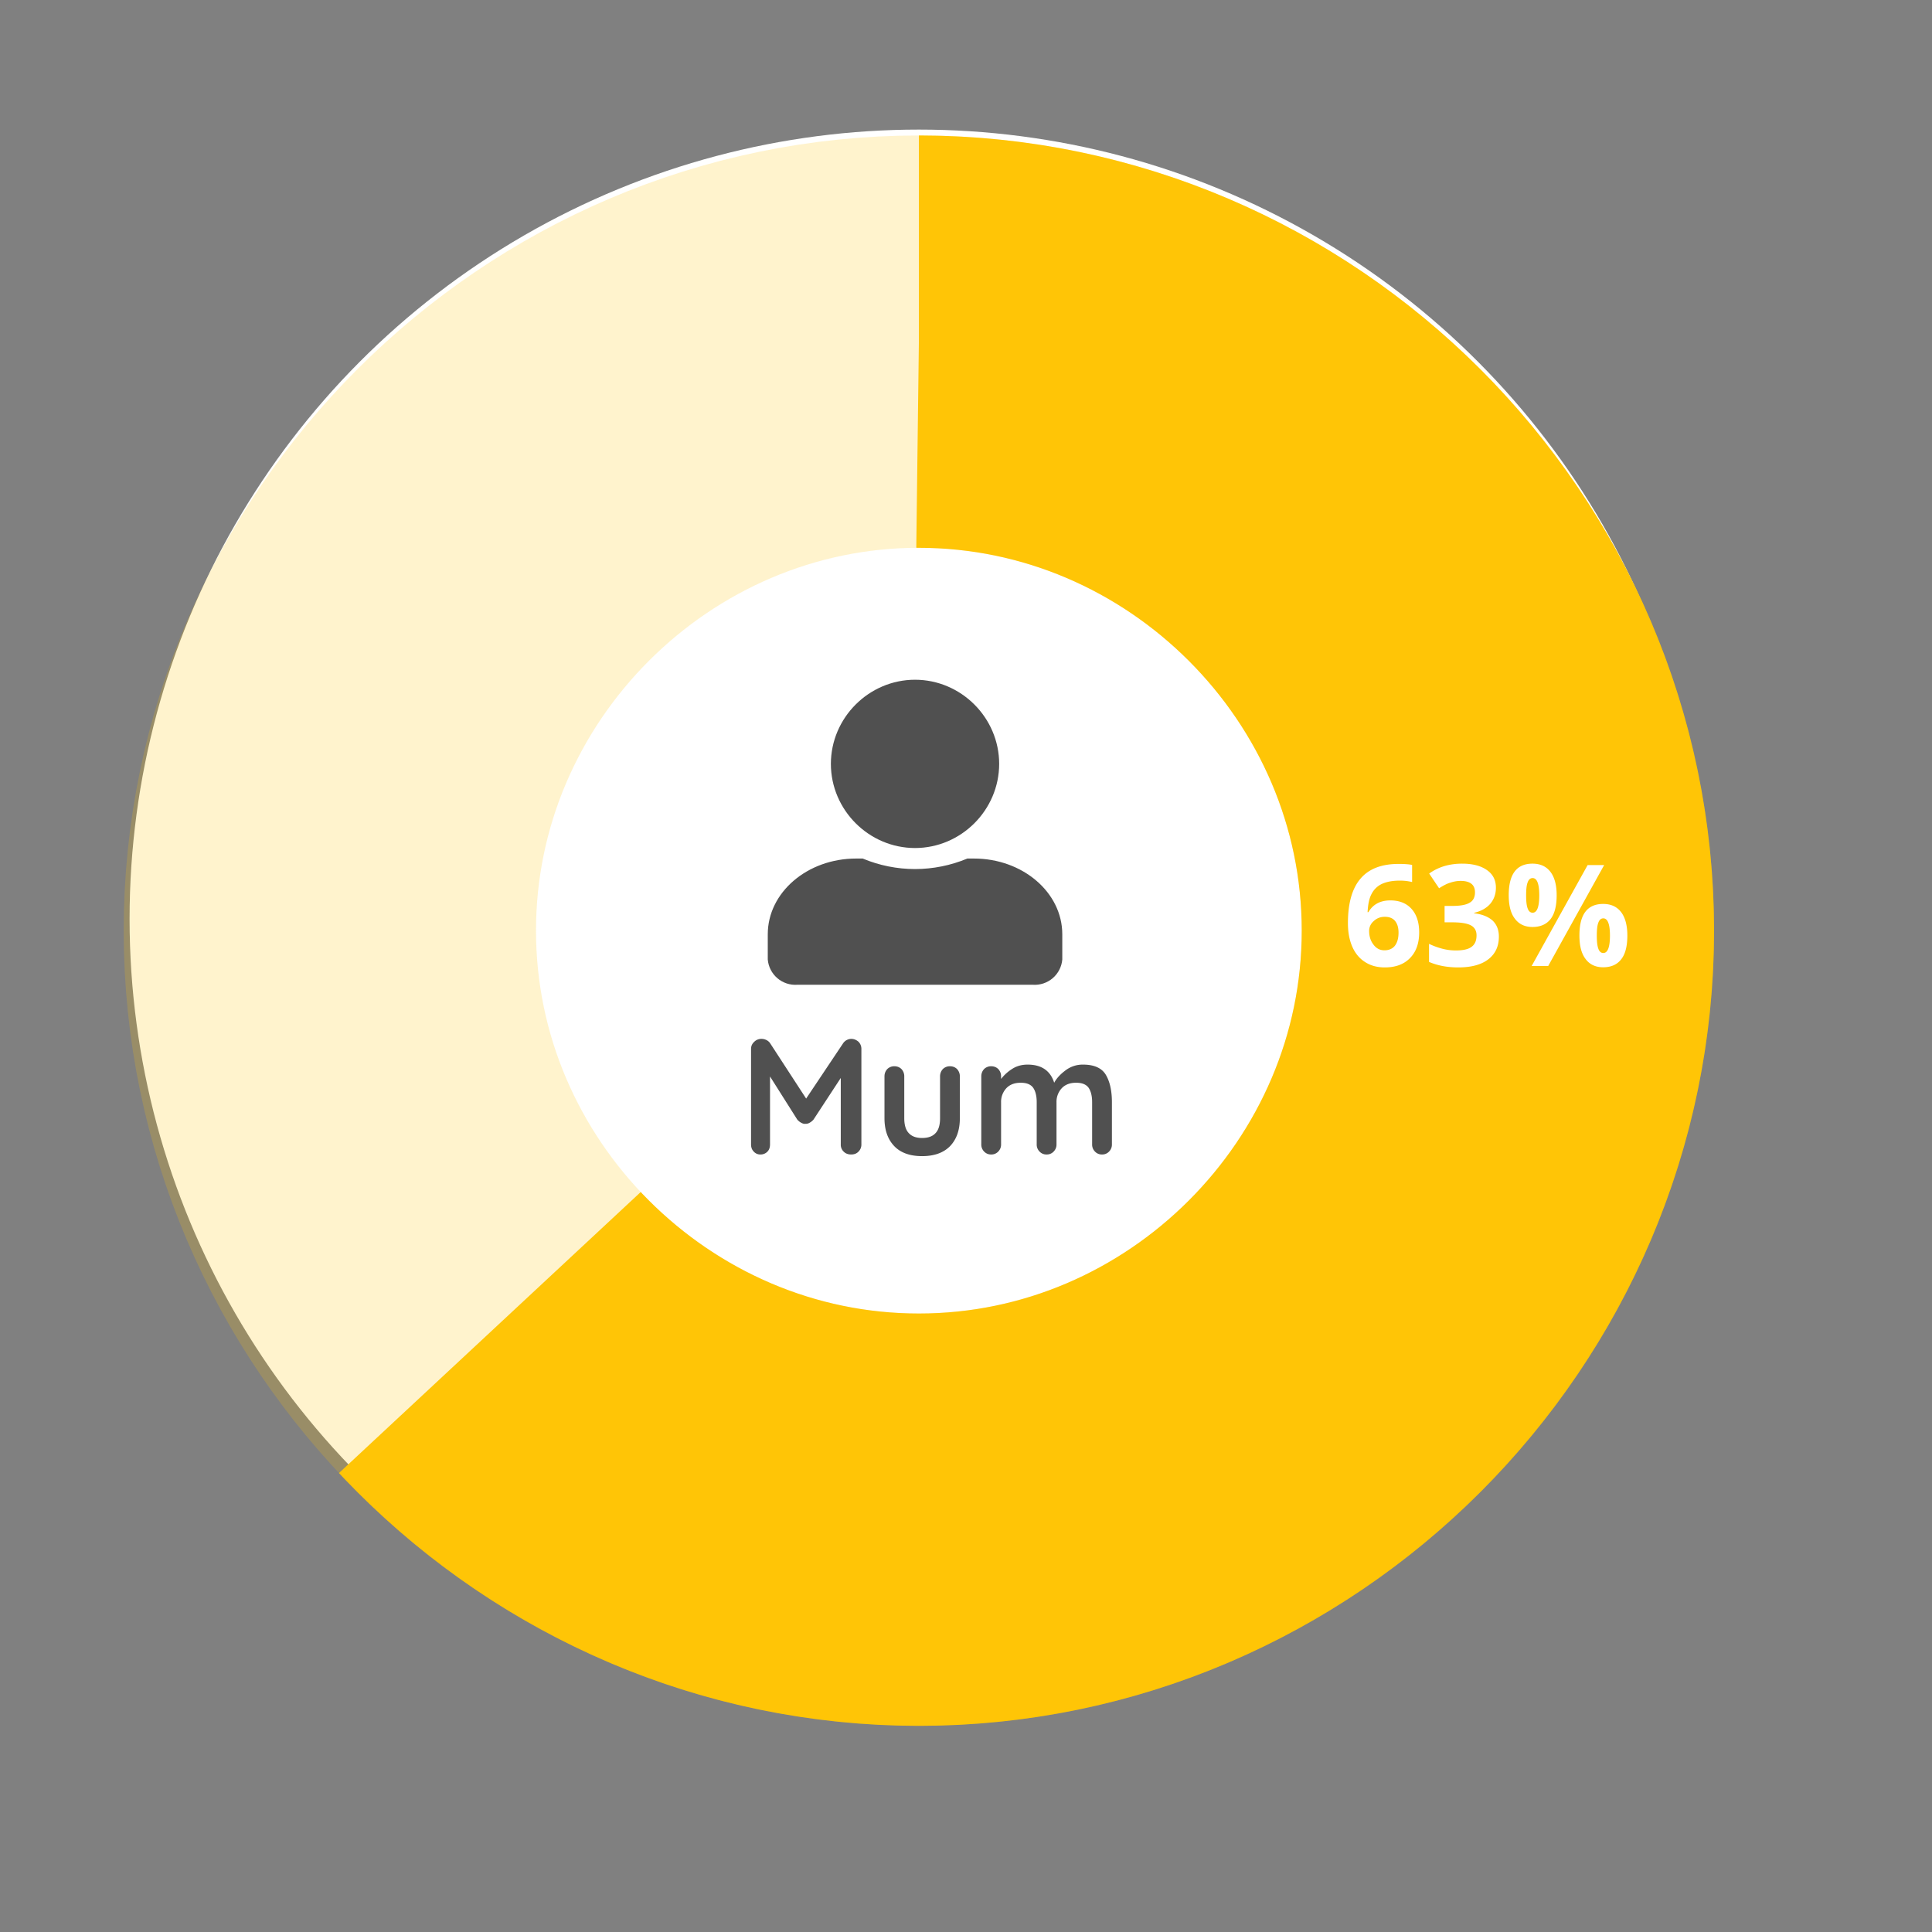
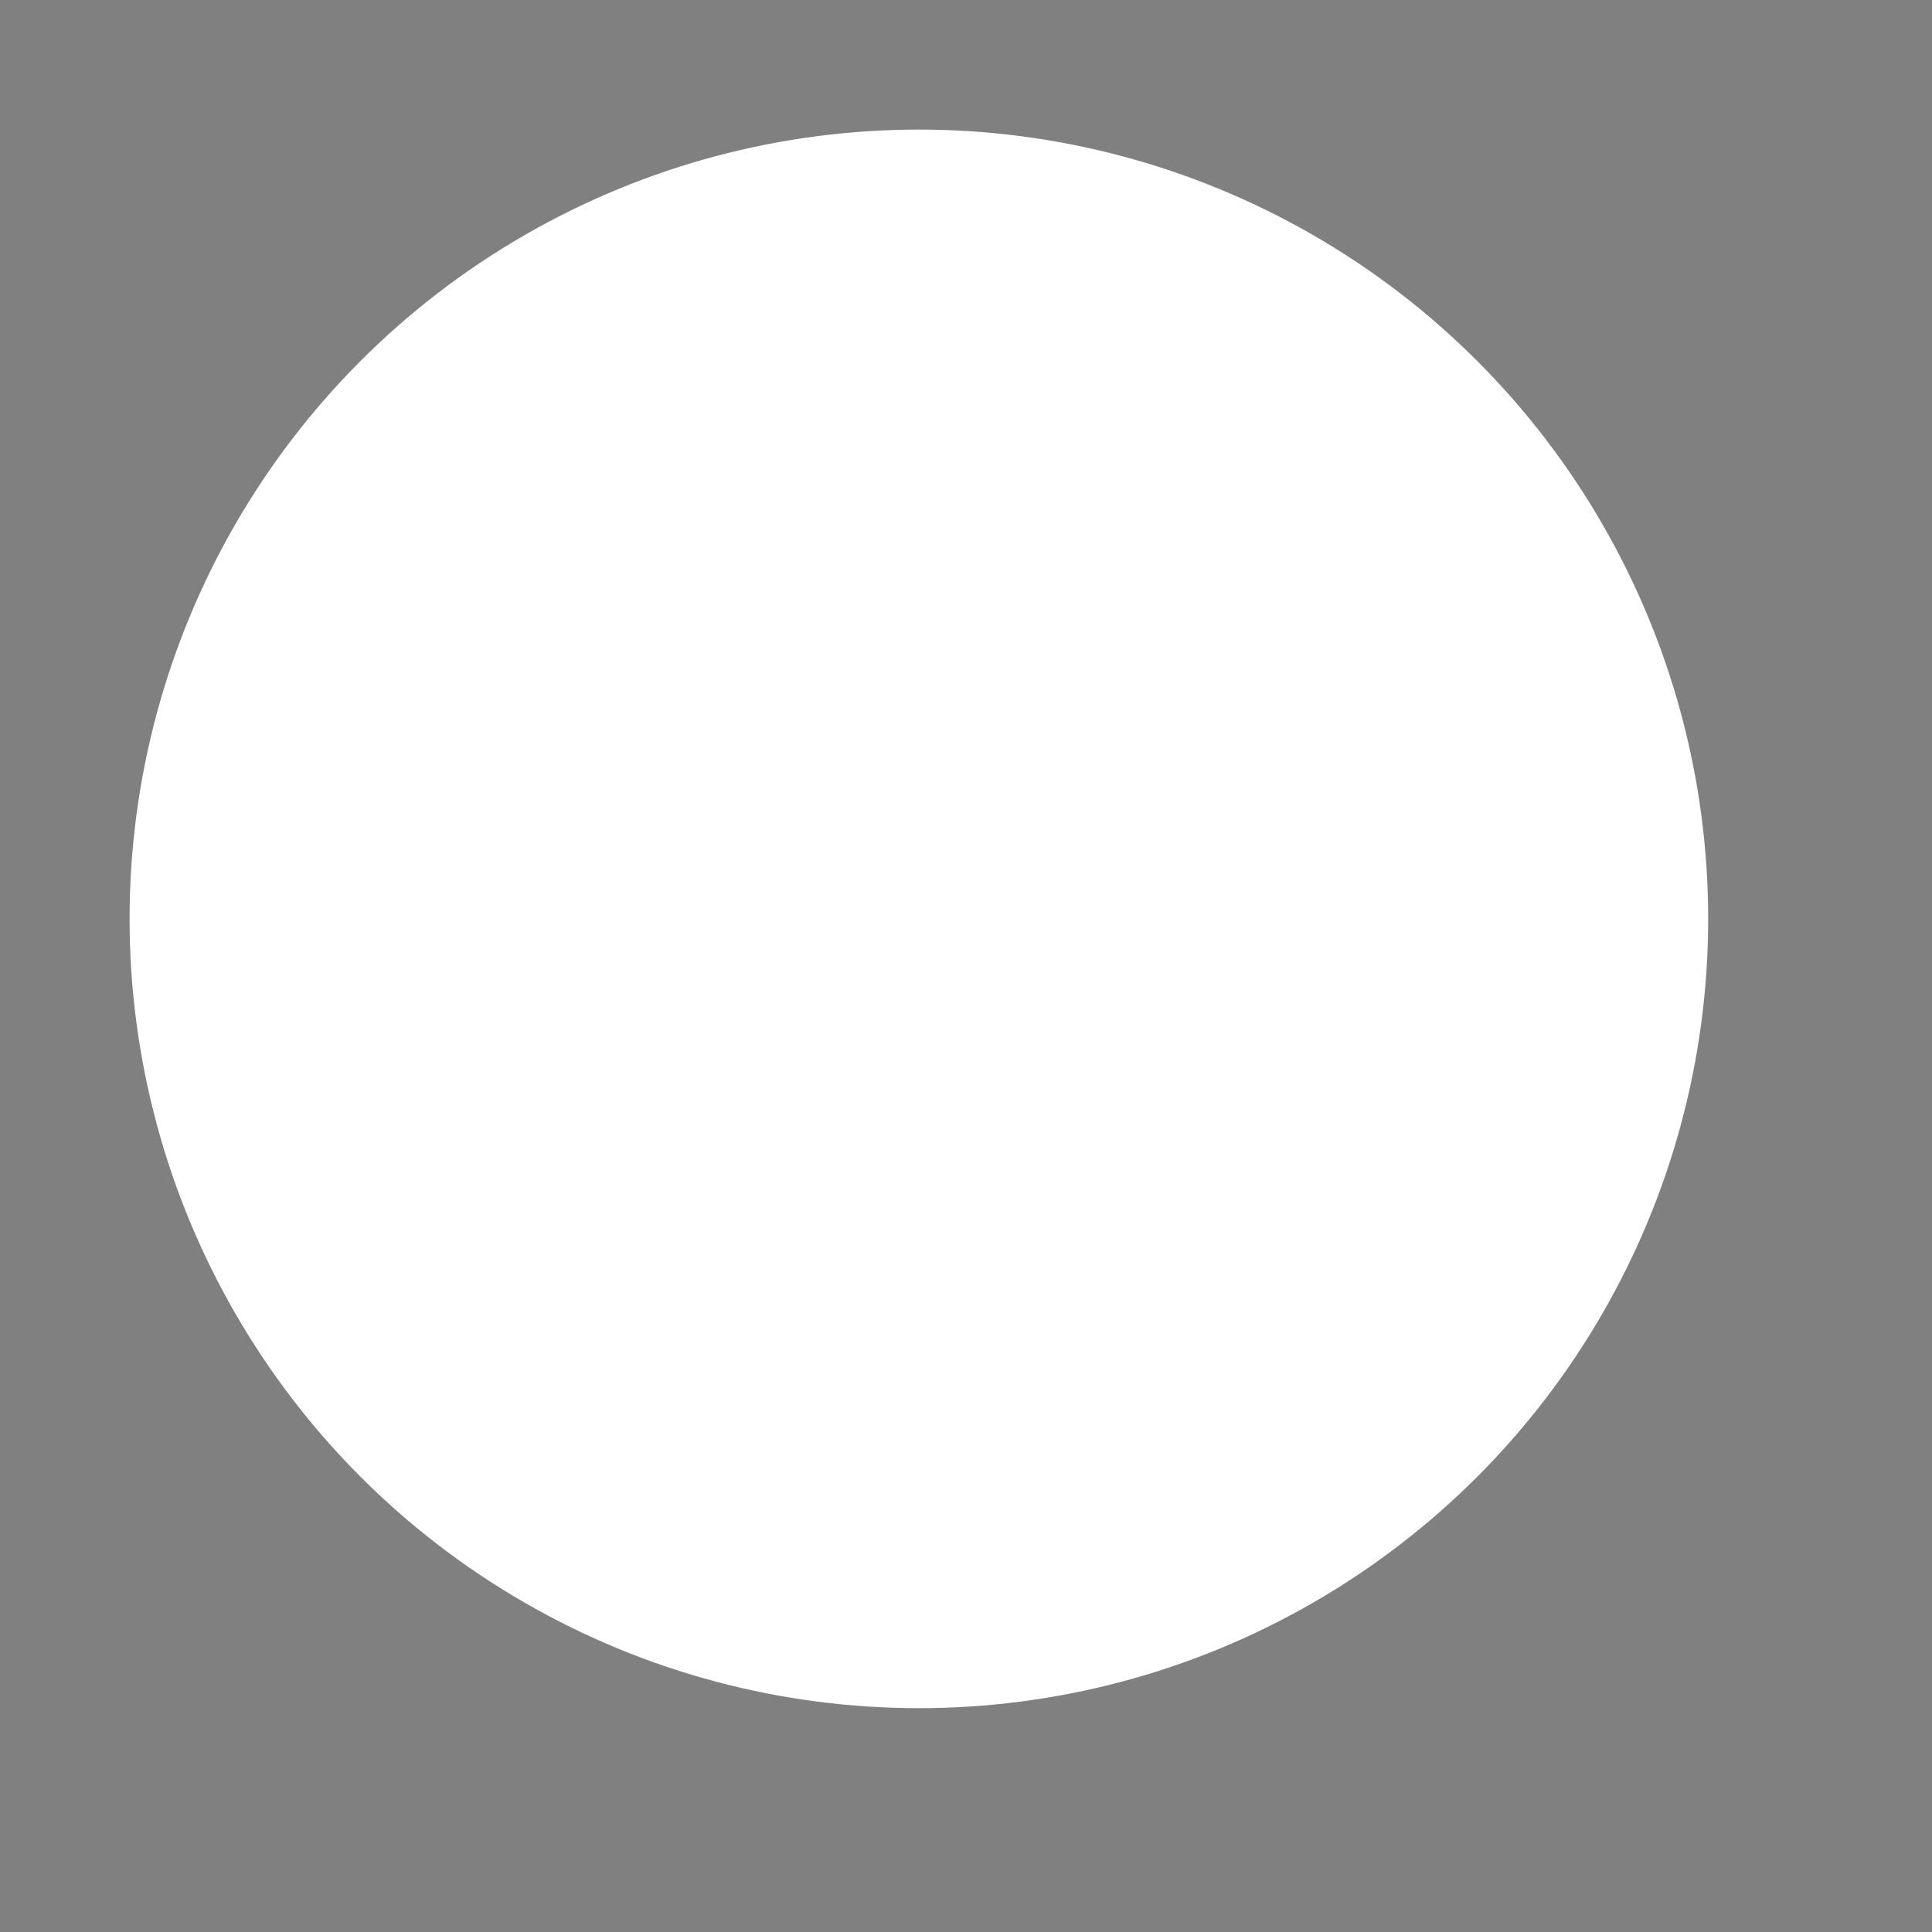
<svg xmlns="http://www.w3.org/2000/svg" viewBox="0 0 164 164" fill-rule="evenodd" clip-rule="evenodd">
  <rect x="0" y="0" width="164" height="164" fill="#808080" stroke="none" />
  <circle cx="67" cy="67" r="67" fill="#fff" transform="translate(11 11)" />
-   <path d="M72.252 88.186c.238 0 .434.084.616.238a.845.845 0 0 1 .252.616v8.106a.835.835 0 0 1-.238.602c-.154.168-.364.252-.63.252s-.476-.084-.63-.238a.802.802 0 0 1-.252-.616v-5.642l-2.31 3.528a1.167 1.167 0 0 1-.322.266.64.64 0 0 1-.378.098c-.126.014-.238-.028-.364-.098a1.167 1.167 0 0 1-.322-.266l-2.31-3.654v5.768c0 .252-.07.462-.224.616a.802.802 0 0 1-.588.238.733.733 0 0 1-.574-.252c-.154-.154-.224-.364-.224-.602V89.04c0-.238.084-.434.266-.602a.845.845 0 0 1 .616-.252c.14 0 .28.028.42.098.14.07.252.168.322.28l3.052 4.69 3.136-4.69a.853.853 0 0 1 .686-.378zm8.386 2.324c.238 0 .448.084.602.238a.892.892 0 0 1 .238.616v3.556c0 1.008-.28 1.792-.826 2.366-.56.574-1.358.854-2.38.854-1.022 0-1.82-.28-2.366-.854s-.826-1.358-.826-2.366v-3.556c0-.238.084-.448.238-.616a.835.835 0 0 1 .602-.238c.238 0 .448.084.602.238a.892.892 0 0 1 .238.616v3.556c0 .574.126.994.378 1.26.252.28.63.42 1.134.42.518 0 .896-.14 1.148-.42.252-.266.378-.686.378-1.26v-3.556c0-.238.084-.448.238-.616a.835.835 0 0 1 .602-.238zm11.298-.14c.924 0 1.568.28 1.918.84.35.574.532 1.358.532 2.352v3.584a.835.835 0 0 1-.238.602.793.793 0 0 1-.602.252.793.793 0 0 1-.602-.252.835.835 0 0 1-.238-.602v-3.584c0-.518-.098-.924-.294-1.218-.21-.294-.56-.434-1.064-.434-.518 0-.924.154-1.218.462a1.697 1.697 0 0 0-.448 1.19v3.584a.835.835 0 0 1-.238.602.793.793 0 0 1-.602.252.793.793 0 0 1-.602-.252.835.835 0 0 1-.238-.602v-3.584c0-.518-.098-.924-.294-1.218-.21-.294-.56-.434-1.064-.434-.518 0-.924.154-1.218.462a1.697 1.697 0 0 0-.448 1.19v3.584a.835.835 0 0 1-.238.602.793.793 0 0 1-.602.252.793.793 0 0 1-.602-.252.835.835 0 0 1-.238-.602v-5.782c0-.238.084-.448.238-.616a.835.835 0 0 1 .602-.238c.238 0 .448.084.602.238a.892.892 0 0 1 .238.616v.224a3.63 3.63 0 0 1 .966-.868c.378-.238.812-.35 1.288-.35 1.176 0 1.932.518 2.254 1.54.21-.392.546-.742.98-1.064a2.399 2.399 0 0 1 1.47-.476z" fill="#505050" fill-rule="nonzero" />
  <g fill-rule="nonzero">
-     <path d="M78 29c-27.429 0-50 22.571-50 50s22.571 50 50 50 50-22.571 50-50-22.571-50-50-50z" fill="none" stroke="#ffc506" stroke-opacity=".2" stroke-width="35" />
-     <path d="M78 29c27.429 0 50 22.571 50 50s-22.571 50-50 50-50-22.571-50-50 22.571-50 50-50z" fill="none" stroke="#ffc506" stroke-width="35" stroke-dasharray="197.8,116.2" />
-     <path d="M114.42 78.364c0-1.692.36-2.964 1.08-3.792.708-.828 1.788-1.236 3.216-1.236.492 0 .876.024 1.152.084v1.452a4.4 4.4 0 0 0-1.032-.12c-.624 0-1.128.096-1.524.276a1.862 1.862 0 0 0-.876.84c-.204.36-.312.888-.348 1.56h.072c.384-.66 1.008-.996 1.86-.996.768 0 1.368.24 1.8.72.432.48.648 1.152.648 1.992 0 .912-.252 1.644-.768 2.172-.516.54-1.236.804-2.148.804-.636 0-1.188-.144-1.656-.444-.468-.288-.84-.72-1.092-1.284-.252-.564-.384-1.236-.384-2.028zm3.096 2.304c.384 0 .684-.132.888-.384.204-.264.312-.636.312-1.116 0-.42-.096-.744-.288-.984-.192-.24-.492-.36-.876-.36-.372 0-.684.12-.936.36a1.074 1.074 0 0 0-.396.828c0 .468.12.852.372 1.176.24.324.552.48.924.48zm9.466-5.316c0 .528-.156.984-.48 1.368-.324.372-.78.624-1.368.768v.036c.696.084 1.212.3 1.572.624.348.336.528.792.528 1.356 0 .828-.3 1.464-.888 1.92-.6.468-1.452.696-2.568.696-.924 0-1.752-.156-2.472-.468v-1.536c.336.168.696.3 1.092.408.408.108.792.156 1.188.156.6 0 1.044-.096 1.32-.3.288-.204.432-.528.432-.984 0-.396-.168-.684-.492-.852-.324-.168-.852-.252-1.572-.252h-.648V76.9h.66c.66 0 1.152-.084 1.452-.264.312-.168.468-.468.468-.888 0-.648-.408-.972-1.224-.972-.276 0-.564.048-.852.144-.3.084-.612.252-.972.48l-.84-1.248c.78-.564 1.716-.84 2.796-.84.888 0 1.584.18 2.1.54.516.36.768.852.768 1.5zm2.565.648c0 .492.036.864.132 1.116.084.24.228.36.42.36.372 0 .564-.492.564-1.476 0-.972-.192-1.464-.564-1.464-.192 0-.336.12-.42.36-.096.24-.132.612-.132 1.104zm2.592-.012c0 .9-.168 1.572-.516 2.028-.348.444-.864.672-1.536.672-.636 0-1.14-.228-1.488-.696-.36-.456-.528-1.128-.528-2.004 0-1.788.672-2.676 2.016-2.676.66 0 1.164.228 1.524.696.348.456.528 1.116.528 1.98zm4.032-2.556L131.42 82h-1.404l4.752-8.568h1.404zm-.624 5.988c0 .492.036.864.132 1.116.084.24.228.36.42.36.372 0 .564-.492.564-1.476 0-.972-.192-1.464-.564-1.464-.192 0-.336.12-.42.36-.096.24-.132.612-.132 1.104zm2.592-.012c0 .9-.168 1.572-.516 2.016-.348.456-.864.684-1.536.684-.636 0-1.14-.228-1.488-.696-.36-.468-.528-1.128-.528-2.004 0-1.788.672-2.676 2.016-2.676.66 0 1.164.228 1.524.696.348.456.528 1.128.528 1.98z" fill="#fff" />
-   </g>
+     </g>
  <g transform="translate(69.615 294.142)">
    <clipPath id="a">
-       <path d="M8.058-222.156c3.917-.004 7.139-3.226 7.143-7.143-.003-3.917-3.226-7.14-7.143-7.143-3.917.003-7.14 3.226-7.143 7.143.004 3.917 3.226 7.139 7.143 7.143zm-10 11.607h20a2.35 2.35 0 0 0 2.5-2.143v-2.143c0-3.549-3.359-6.429-7.5-6.429H12.5a11.56 11.56 0 0 1-4.442.893 11.523 11.523 0 0 1-4.442-.893h-.558c-4.141 0-7.5 2.879-7.5 6.429v2.143a2.35 2.35 0 0 0 2.5 2.143z" />
-     </clipPath>
+       </clipPath>
    <g clip-path="url(#a)">
      <path fill="#505050" fill-rule="nonzero" d="M-5-237h26.116v27.009H-5z" />
    </g>
  </g>
</svg>